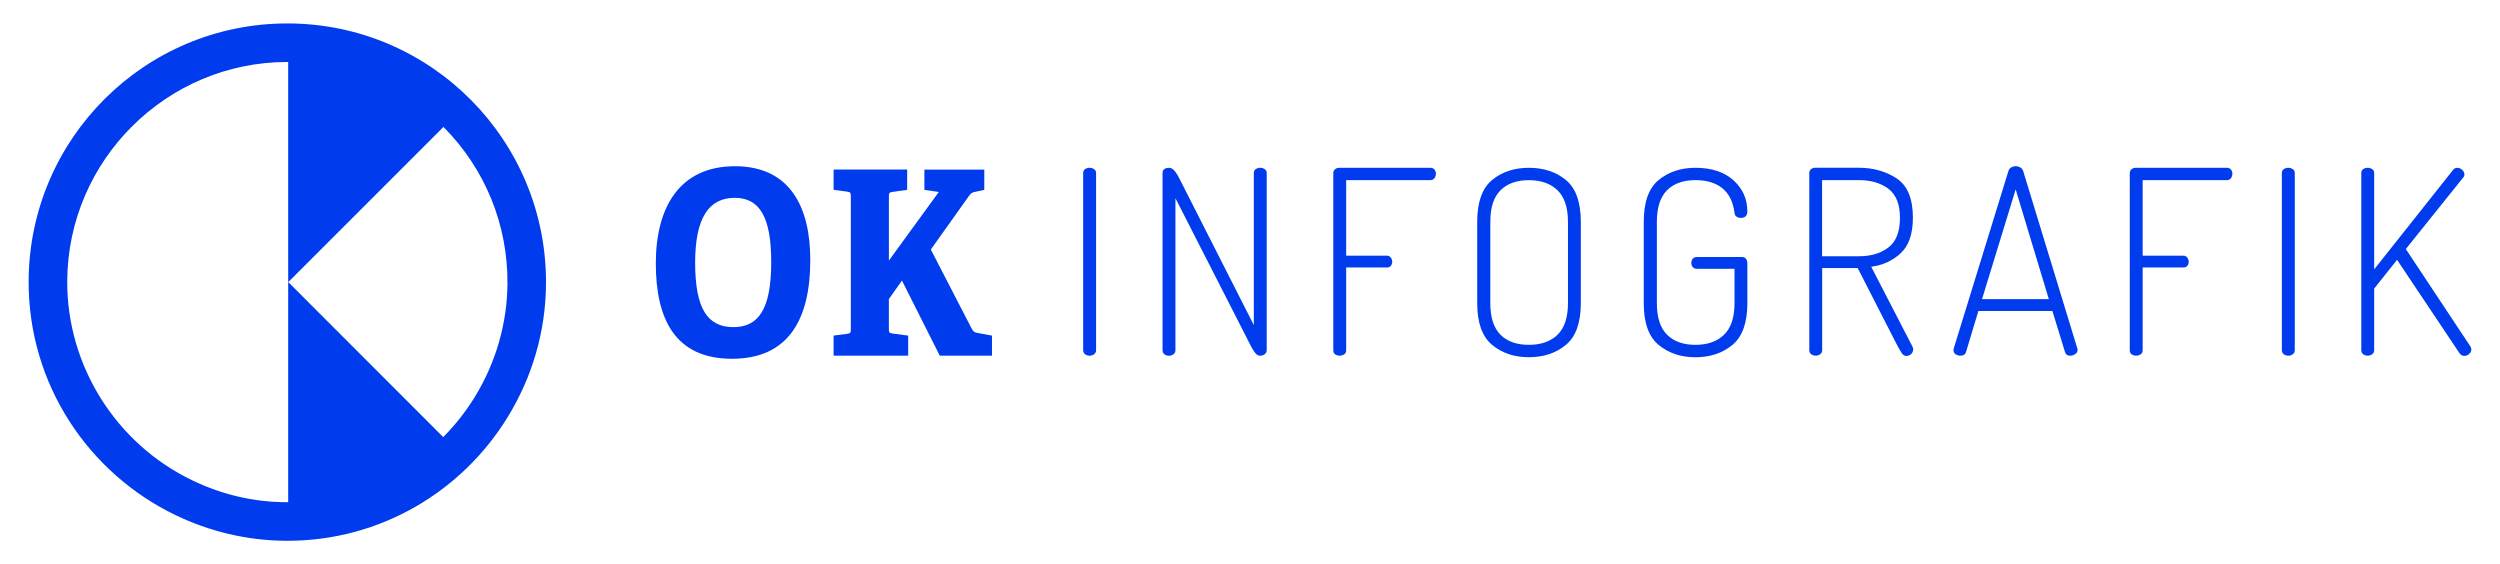
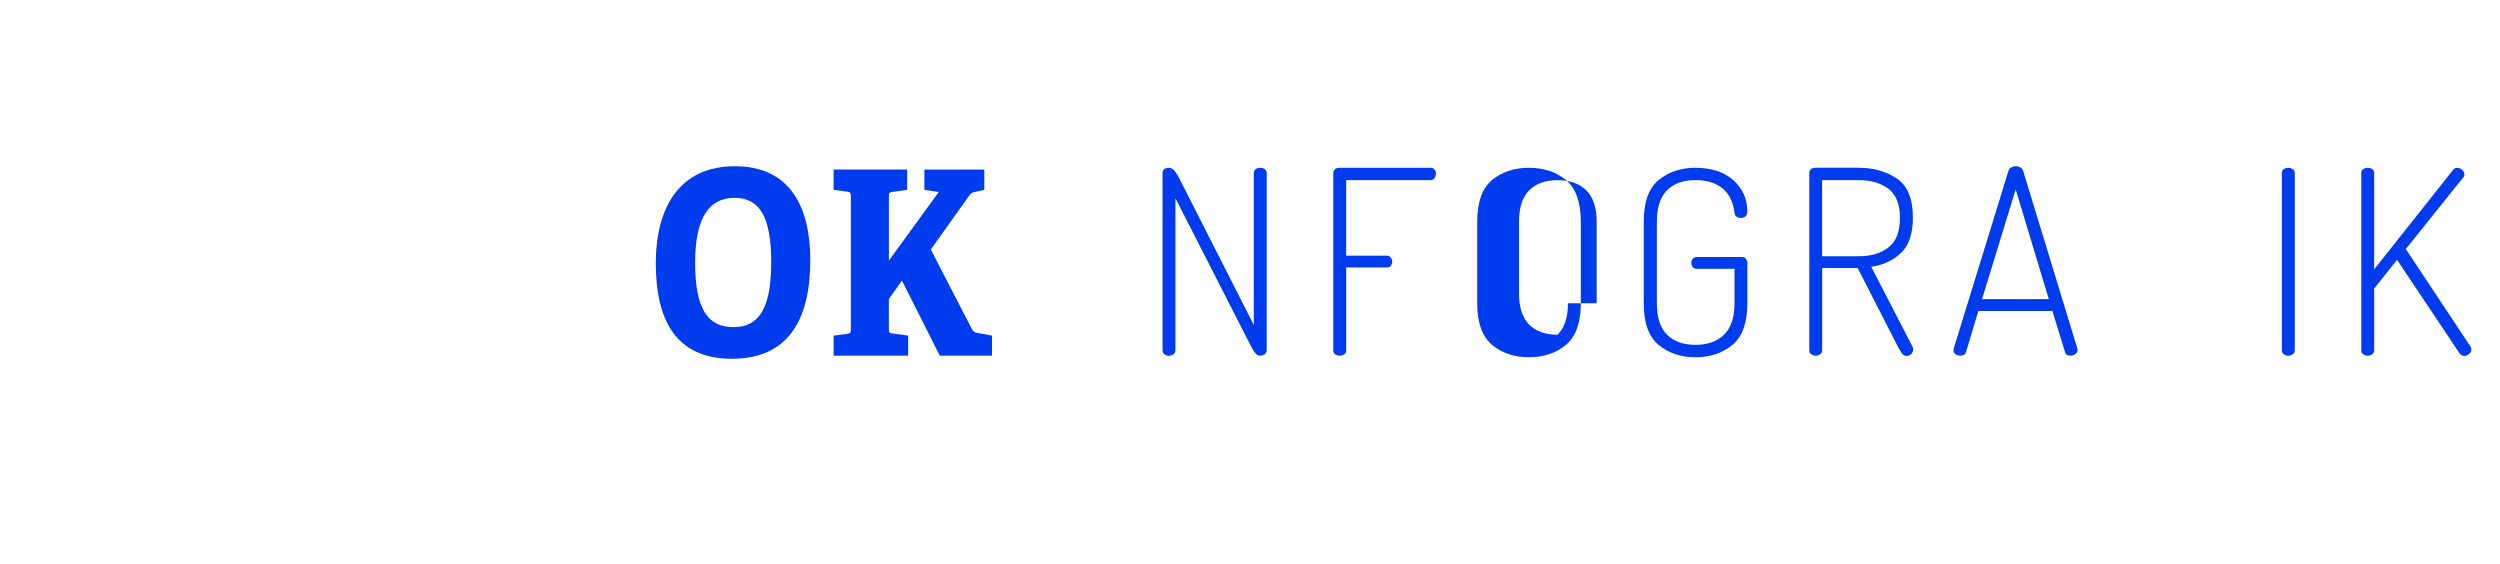
<svg xmlns="http://www.w3.org/2000/svg" version="1.1" id="Ebene_1" x="0px" y="0px" viewBox="0 0 576 130" enable-background="new 0 0 576 130" xml:space="preserve">
  <g>
-     <path fill="#003BED" d="M109.42,91.41c-2.1,3.43-4.56,6.52-7.3,9.3L66.42,64.99l35.75-35.74c0.03,0.03,0.07,0.06,0.11,0.1   c9.52,9.64,14.72,22.4,14.64,35.95C116.86,74.48,114.27,83.5,109.42,91.41 M65.9,115.71c-7.46-0.04-14.7-1.73-21.54-5.01   C26.7,102.25,15.37,84.19,15.49,64.7c0.16-27.8,22.91-50.42,50.7-50.42h0.21v50.72v0.01v50.7c-0.06,0-0.13,0-0.2,0H65.9z    M66.55,5.4c-0.12,0-0.24,0-0.36,0C33.44,5.4,6.8,31.85,6.6,64.64c-0.14,23.83,13.77,44.42,33.92,54.08   c7.68,3.68,16.25,5.82,25.33,5.88c0.12,0,0.24,0,0.36,0c21.5,0,40.31-11.43,50.79-28.55c5.49-8.95,8.74-19.43,8.8-30.69   C125.99,32.44,99.46,5.59,66.55,5.4" />
    <path fill="#003BED" d="M168.98,75.37c-5.98,0-8.82-4.26-8.82-14.87c0-10.24,3.14-14.92,9.12-14.92c5.81,0,8.41,4.56,8.41,14.81   C177.69,71.29,174.73,75.37,168.98,75.37 M169.34,38.3c-12.92,0-18.24,9.65-18.24,22.39c0,12.79,4.44,21.97,17.53,21.97   c12.92,0,18.06-8.89,18.06-22.8C186.69,47.95,182.19,38.3,169.34,38.3" />
    <path fill="#003BED" d="M223.82,75.61l-9.36-18.12l8.77-12.32c0.48-0.65,0.65-0.83,1.6-1l1.95-0.42v-4.68h-13.8v4.68l3.32,0.48   l-11.5,15.81V45.34c0-0.89,0.06-1.01,0.83-1.12l3.38-0.48v-4.68h-16.95v4.68l3.2,0.42c0.71,0.12,0.77,0.29,0.77,1.18v30.38   c0,0.89-0.06,1.07-0.77,1.19l-3.2,0.41v4.62h17.18v-4.62l-3.62-0.48c-0.76-0.12-0.83-0.23-0.83-1.18v-6.76l3.02-4.26l8.71,17.3   h12.03v-4.62l-3.2-0.59C224.59,76.62,224.23,76.44,223.82,75.61" />
-     <path fill="#003BED" d="M251.05,38.66c-0.39,0-0.74,0.1-1.04,0.3c-0.29,0.2-0.45,0.51-0.45,0.94v40.75c0,0.43,0.16,0.76,0.45,0.98   c0.3,0.21,0.65,0.33,1.04,0.33c0.36,0,0.69-0.12,1.01-0.33c0.32-0.21,0.48-0.54,0.48-0.98V39.9c0-0.43-0.16-0.74-0.48-0.94   C251.74,38.76,251.41,38.66,251.05,38.66" />
    <path fill="#003BED" d="M290.37,38.66c-0.39,0-0.74,0.1-1.04,0.3c-0.3,0.2-0.45,0.51-0.45,0.94v35l-17.17-33.81   c-0.23-0.51-0.56-1.05-0.98-1.6c-0.41-0.55-0.88-0.83-1.39-0.83c-0.39,0-0.74,0.08-1.04,0.27c-0.3,0.18-0.45,0.51-0.45,0.98v40.75   c0,0.43,0.15,0.76,0.45,0.98s0.65,0.33,1.04,0.33c0.35,0,0.69-0.12,1.01-0.33s0.47-0.54,0.47-0.98v-35l17.41,34.11   c0.23,0.48,0.53,0.95,0.89,1.45c0.35,0.49,0.76,0.74,1.24,0.74c0.36,0,0.69-0.12,1.01-0.33s0.48-0.54,0.48-0.98V39.9   c0-0.43-0.16-0.74-0.48-0.94C291.06,38.76,290.74,38.66,290.37,38.66" />
    <path fill="#003BED" d="M329.57,38.66h-21.02c-0.36,0-0.68,0.11-0.94,0.33c-0.29,0.21-0.42,0.54-0.42,0.98V80.7   c0,0.43,0.15,0.75,0.45,0.95c0.3,0.19,0.65,0.3,1.04,0.3c0.35,0,0.69-0.11,1.01-0.3c0.32-0.2,0.47-0.52,0.47-0.95V61.63h9.42   c0.39,0,0.69-0.14,0.89-0.41c0.2-0.28,0.3-0.57,0.3-0.88c0-0.36-0.11-0.69-0.33-0.98c-0.21-0.3-0.5-0.45-0.86-0.45h-9.42V41.5   h19.43c0.39,0,0.7-0.15,0.91-0.45c0.22-0.3,0.33-0.64,0.33-1.04c0-0.31-0.1-0.62-0.3-0.91C330.33,38.81,330.01,38.66,329.57,38.66" />
-     <path fill="#003BED" d="M361.26,69.87c0,3.28-0.81,5.7-2.4,7.25c-1.6,1.56-3.81,2.33-6.61,2.33c-2.8,0-4.98-0.77-6.54-2.33   c-1.56-1.56-2.34-3.98-2.34-7.25V51.1c0-3.28,0.78-5.7,2.34-7.25c1.56-1.56,3.74-2.34,6.54-2.34c2.8,0,5.01,0.78,6.61,2.34   c1.59,1.56,2.4,3.98,2.4,7.25V69.87z M352.25,38.66c-3.36,0-6.18,0.93-8.47,2.81c-2.28,1.88-3.43,5.09-3.43,9.63v18.77   c0,4.5,1.15,7.69,3.43,9.59c2.29,1.9,5.11,2.84,8.47,2.84c3.39,0,6.24-0.94,8.53-2.84c2.29-1.9,3.44-5.09,3.44-9.59V51.1   c0-4.54-1.15-7.75-3.44-9.63C358.49,39.59,355.65,38.66,352.25,38.66" />
+     <path fill="#003BED" d="M361.26,69.87c0,3.28-0.81,5.7-2.4,7.25c-2.8,0-4.98-0.77-6.54-2.33   c-1.56-1.56-2.34-3.98-2.34-7.25V51.1c0-3.28,0.78-5.7,2.34-7.25c1.56-1.56,3.74-2.34,6.54-2.34c2.8,0,5.01,0.78,6.61,2.34   c1.59,1.56,2.4,3.98,2.4,7.25V69.87z M352.25,38.66c-3.36,0-6.18,0.93-8.47,2.81c-2.28,1.88-3.43,5.09-3.43,9.63v18.77   c0,4.5,1.15,7.69,3.43,9.59c2.29,1.9,5.11,2.84,8.47,2.84c3.39,0,6.24-0.94,8.53-2.84c2.29-1.9,3.44-5.09,3.44-9.59V51.1   c0-4.54-1.15-7.75-3.44-9.63C358.49,39.59,355.65,38.66,352.25,38.66" />
    <path fill="#003BED" d="M384.08,43.84c1.56-1.56,3.74-2.34,6.54-2.34c2.61,0,4.68,0.63,6.21,1.87c1.54,1.25,2.47,3.12,2.79,5.6   c0.03,0.43,0.19,0.75,0.47,0.94c0.28,0.2,0.62,0.3,1.01,0.3c0.43,0,0.8-0.12,1.07-0.35c0.28-0.24,0.41-0.64,0.41-1.19   c0-2.84-1.07-5.22-3.2-7.14c-2.13-1.91-5.05-2.87-8.76-2.87c-3.36,0-6.18,0.94-8.47,2.82c-2.29,1.88-3.43,5.08-3.43,9.62v18.77   c0,4.5,1.13,7.7,3.43,9.6c2.29,1.89,5.11,2.84,8.47,2.84c3.39,0,6.24-0.95,8.53-2.84c2.29-1.9,3.44-5.1,3.44-9.6v-9.3   c0-0.35-0.12-0.67-0.33-0.94c-0.21-0.28-0.5-0.41-0.86-0.41h-10.48c-0.39,0-0.7,0.14-0.92,0.41c-0.21,0.28-0.32,0.59-0.32,0.94   c0,0.36,0.11,0.68,0.32,0.95c0.22,0.28,0.53,0.41,0.92,0.41h8.71v7.93c0,3.28-0.81,5.7-2.4,7.25c-1.6,1.56-3.81,2.34-6.61,2.34   c-2.8,0-4.98-0.78-6.54-2.34c-1.56-1.56-2.34-3.98-2.34-7.25V51.1C381.74,47.82,382.52,45.4,384.08,43.84" />
    <path fill="#003BED" d="M419.81,59.03V41.5h8.47c2.8,0,5.08,0.68,6.84,2.02c1.76,1.35,2.63,3.57,2.63,6.69   c0,3.16-0.87,5.42-2.63,6.78c-1.76,1.37-4.04,2.05-6.84,2.05H419.81z M431.13,61.46c2.68-0.36,4.95-1.4,6.81-3.14   c1.86-1.74,2.79-4.45,2.79-8.18c0-4.38-1.25-7.38-3.73-9.03c-2.49-1.63-5.39-2.46-8.71-2.46h-10.18c-0.4,0.04-0.7,0.17-0.92,0.39   c-0.21,0.21-0.33,0.5-0.33,0.86v40.74c0,0.43,0.15,0.76,0.45,0.98c0.3,0.22,0.65,0.33,1.04,0.33c0.35,0,0.69-0.11,1.01-0.33   c0.32-0.21,0.47-0.54,0.47-0.98V61.76h8.18l9.3,18.18c0.23,0.39,0.5,0.84,0.8,1.34c0.3,0.49,0.66,0.73,1.09,0.73   c0.43,0,0.82-0.14,1.12-0.43c0.32-0.3,0.48-0.67,0.48-1.1c0-0.19-0.05-0.41-0.18-0.65L431.13,61.46z" />
    <path fill="#003BED" d="M456.66,68.92l7.75-25.28l7.64,25.28H456.66z M478.62,80.29l-12.49-40.92c-0.12-0.36-0.35-0.63-0.68-0.81   c-0.34-0.17-0.68-0.27-1.04-0.27s-0.69,0.1-1.01,0.27c-0.32,0.18-0.53,0.45-0.65,0.81l-12.61,40.92c-0.04,0.12-0.06,0.23-0.06,0.36   c0,0.43,0.17,0.75,0.5,0.98c0.34,0.21,0.7,0.32,1.1,0.32c0.71,0,1.15-0.3,1.3-0.88l2.84-9.42h17.05l2.9,9.42   c0.16,0.58,0.55,0.88,1.19,0.88c0.43,0,0.83-0.13,1.19-0.38c0.35-0.25,0.53-0.56,0.53-0.91c0-0.08-0.01-0.14-0.03-0.18   C478.63,80.43,478.62,80.37,478.62,80.29" />
-     <path fill="#003BED" d="M513.08,38.66h-21.02c-0.36,0-0.68,0.11-0.94,0.33c-0.29,0.21-0.42,0.54-0.42,0.98V80.7   c0,0.43,0.15,0.75,0.45,0.95c0.3,0.19,0.65,0.3,1.04,0.3c0.35,0,0.69-0.11,1.01-0.3c0.32-0.2,0.47-0.52,0.47-0.95V61.63h9.42   c0.4,0,0.69-0.14,0.89-0.41c0.2-0.28,0.3-0.57,0.3-0.88c0-0.36-0.11-0.69-0.33-0.98c-0.21-0.3-0.5-0.45-0.86-0.45h-9.42V41.5h19.43   c0.39,0,0.7-0.15,0.91-0.45c0.22-0.3,0.33-0.64,0.33-1.04c0-0.31-0.1-0.62-0.3-0.91C513.84,38.81,513.52,38.66,513.08,38.66" />
    <path fill="#003BED" d="M527.23,38.66c-0.39,0-0.74,0.1-1.04,0.3c-0.29,0.2-0.45,0.51-0.45,0.94v40.75c0,0.43,0.16,0.76,0.45,0.98   c0.3,0.21,0.65,0.33,1.04,0.33c0.36,0,0.69-0.12,1.01-0.33s0.48-0.54,0.48-0.98V39.9c0-0.43-0.16-0.74-0.48-0.94   C527.92,38.76,527.6,38.66,527.23,38.66" />
    <path fill="#003BED" d="M569.22,79.88l-14.92-22.5l13.2-16.46c0.2-0.2,0.3-0.43,0.3-0.71c0-0.39-0.17-0.75-0.5-1.06   c-0.34-0.32-0.71-0.48-1.1-0.48c-0.47,0-0.81,0.16-1.01,0.48l-18.18,22.91V39.9c0-0.43-0.16-0.75-0.47-0.94   c-0.32-0.2-0.66-0.3-1.01-0.3c-0.4,0-0.74,0.1-1.04,0.3c-0.3,0.19-0.45,0.51-0.45,0.94v40.75c0,0.43,0.15,0.75,0.45,0.98   c0.3,0.21,0.64,0.32,1.04,0.32c0.35,0,0.69-0.11,1.01-0.32c0.31-0.22,0.47-0.54,0.47-0.98V66.49l5.27-6.63l14.33,21.43   c0.29,0.48,0.68,0.71,1.19,0.71c0.39,0,0.76-0.15,1.09-0.45c0.34-0.3,0.51-0.64,0.51-1.04C569.4,80.33,569.34,80.11,569.22,79.88" />
  </g>
</svg>